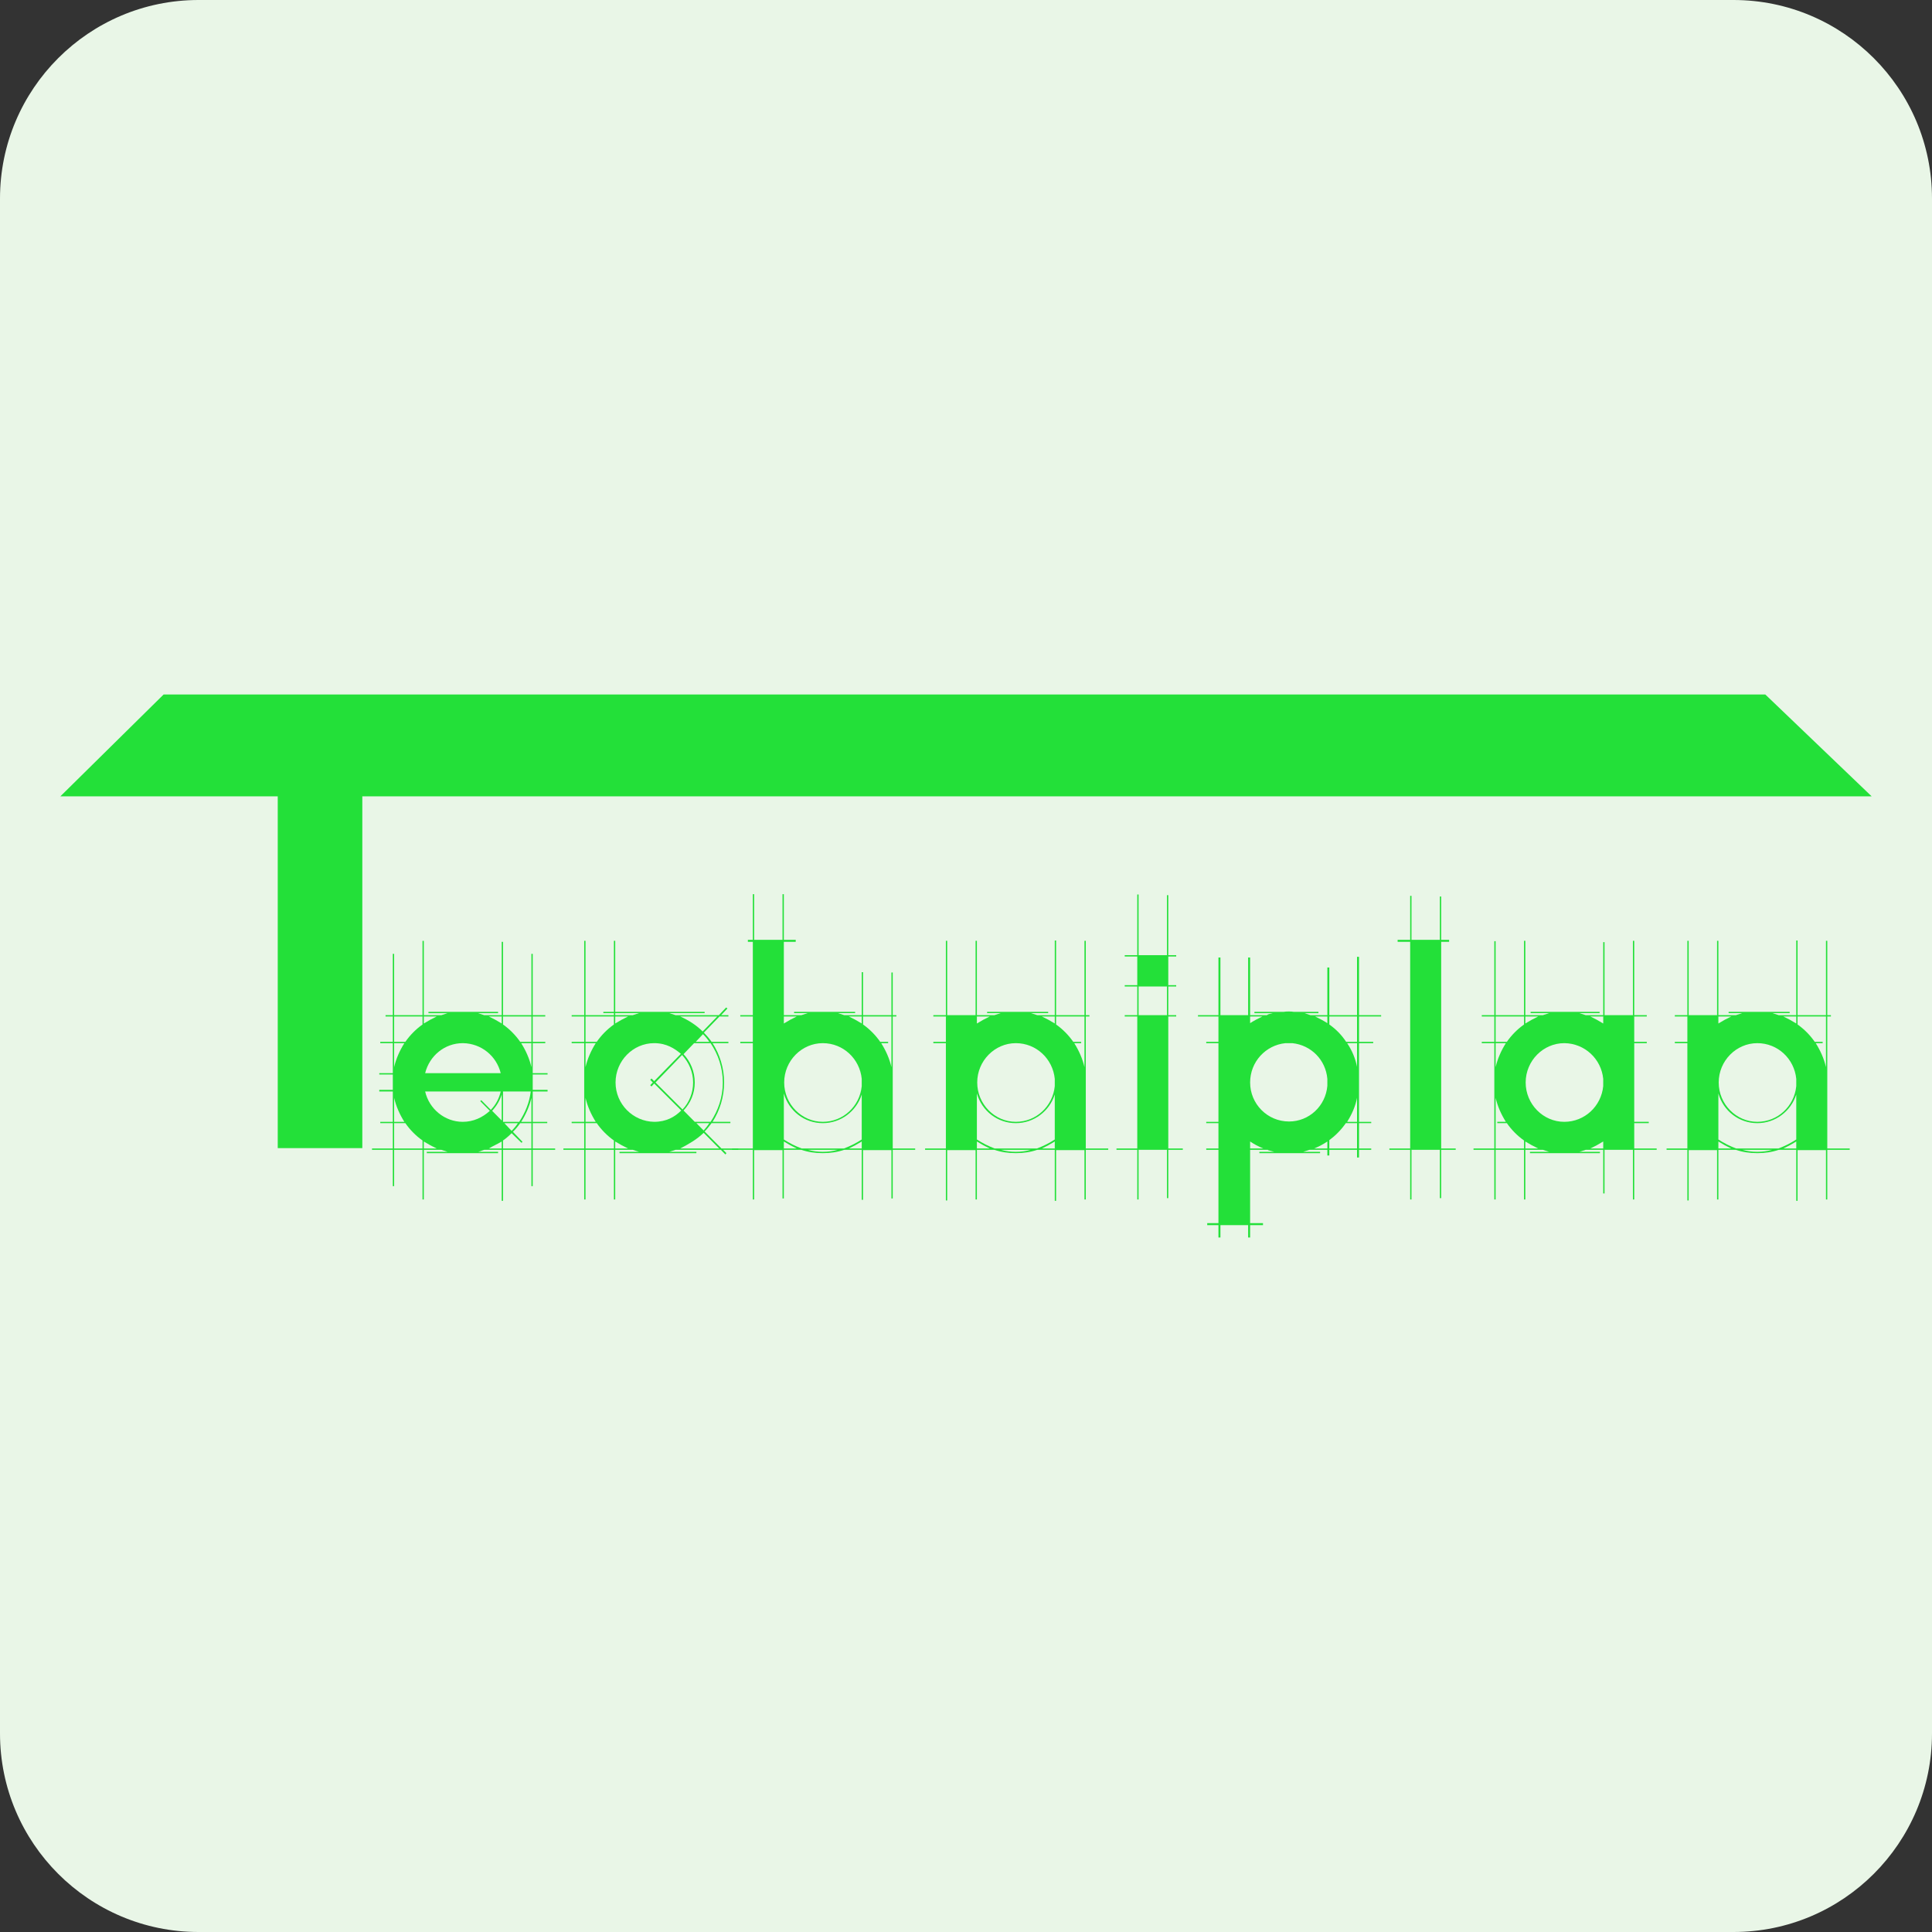
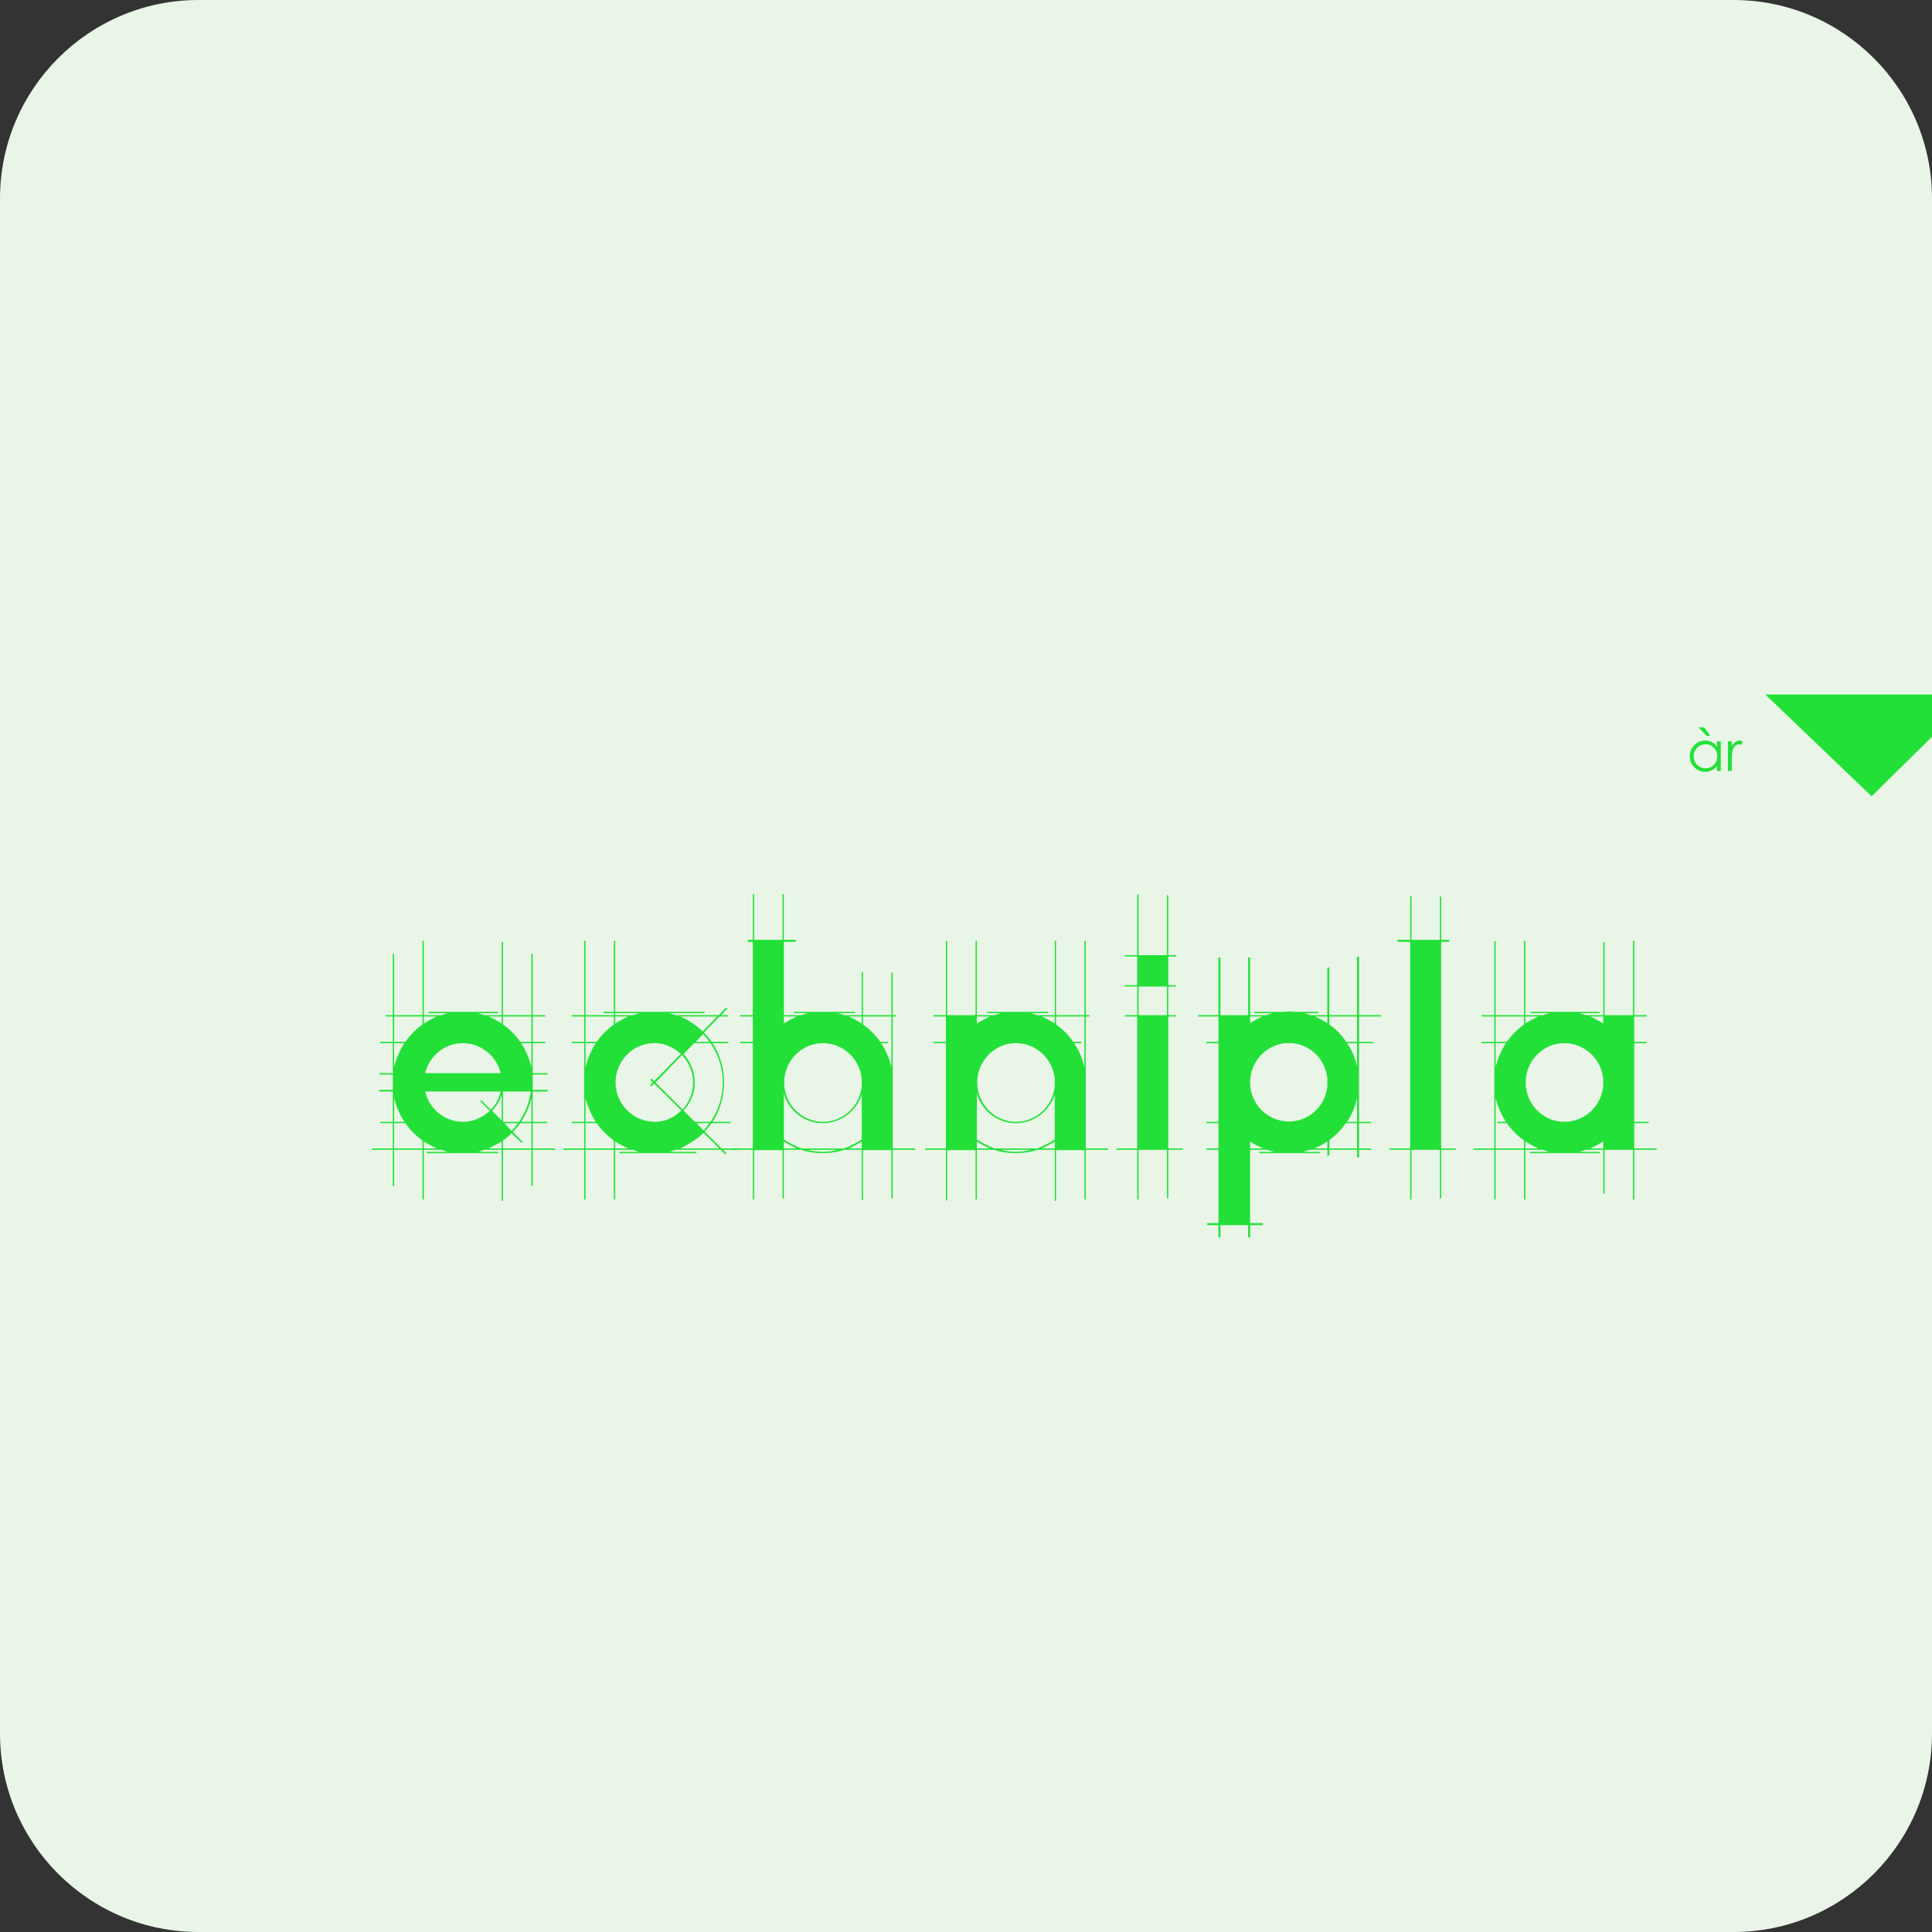
<svg xmlns="http://www.w3.org/2000/svg" xmlns:ns1="http://www.serif.com/" width="100%" height="100%" viewBox="0 0 512 512" version="1.1" xml:space="preserve" style="fill-rule:evenodd;clip-rule:evenodd;stroke-linejoin:round;stroke-miterlimit:2;">
  <rect x="0" y="0" width="512" height="512" fill="#333333" stroke="none" />
  <rect id="Favicon" x="0" y="-0" width="512" height="512" style="fill:none;" />
  <clipPath id="_clip1">
    <rect x="0" y="-0" width="512" height="512" />
  </clipPath>
  <g clip-path="url(#_clip1)">
    <path d="M512,52.615c0,-29.039 -23.576,-52.615 -52.615,-52.615l-406.77,0c-29.039,0 -52.615,23.576 -52.615,52.615l-0,406.77c-0,29.039 23.576,52.615 52.615,52.615l406.77,0c29.039,0 52.615,-23.576 52.615,-52.615l0,-406.77Z" style="fill:#e9f6e7;" />
    <g id="Calque-1" ns1:id="Calque 1" />
    <g id="Calque-11" ns1:id="Calque 1" />
    <g>
      <g>
        <g>
          <path d="M130.422,294.38c1.137,-1.237 2.011,-2.65 2.536,-4.329l-0,6.891c-0.875,-0.884 -1.662,-1.679 -2.536,-2.562Zm-23.262,2.915l-2.711,-0l-0,-6.36c0.525,2.297 1.486,4.417 2.711,6.36Zm4.81,4.947l-0,2.12l-7.521,-0l-0,-6.714l2.973,0c1.224,1.767 2.799,3.357 4.548,4.594Zm3.76,2.12l-3.411,-0l0,-1.855c1.137,0.706 2.274,1.325 3.411,1.855Zm-11.281,-21.554l-0,-6.36l2.711,0c-1.225,1.943 -2.186,4.063 -2.711,6.36Zm7.87,-11.572l0,-1.855l3.411,0c-1.137,0.53 -2.274,1.149 -3.411,1.855Zm17.228,-1.855l3.411,0l-0,1.855c-1.137,-0.706 -2.274,-1.325 -3.411,-1.855Zm8.57,7.067l2.711,0l0,6.36c-0.524,-2.297 -1.486,-4.417 -2.711,-6.36Zm-4.809,12.808l7.345,0c-0.349,2.915 -1.486,5.654 -3.06,8.039l-4.285,-0l-0,-8.039Zm-10.582,-12.808c4.81,0.088 8.833,3.357 9.969,7.95l-20.026,0c1.137,-4.593 5.16,-7.95 9.97,-7.95l0.087,0Zm-22.212,8.303l3.585,0l0,4.064l-3.585,-0l-0,0.441l3.585,0l0,8.039l-3.323,-0l-0,0.353l3.323,0l0,6.714l-5.509,-0l-0,0.353l5.509,-0l0,9.628l0.35,0l-0,-9.628l7.521,-0l-0,13.162l0.349,-0l0,-13.162l4.635,-0c0.612,0.177 1.137,0.353 1.662,0.53l-5.51,-0l0,0.353l18.89,0l-0,-0.353l-5.247,-0l1.574,-0.53l4.635,-0l-0,13.515l0.35,0l-0,-13.515l7.52,-0l0,9.628l0.35,0l0,-9.628l5.947,-0l-0,-0.353l-5.947,-0l0,-6.714l3.848,0l0,-0.353l-3.848,-0l0,-8.039l3.935,0l0,-0.441l-3.935,-0l0,-4.064l3.935,0l0,-0.353l-3.935,0l0,-7.95l3.323,0l0,-0.353l-3.323,-0l0,-6.714l3.323,0l0,-0.353l-3.323,-0l0,-16.254l-0.35,0l0,16.254l-7.52,-0l-0,-19.434l-0.35,0l-0,19.434l-4.635,-0c-0.612,-0.177 -1.137,-0.353 -1.662,-0.53l5.335,-0l-0,-0.353l-18.452,-0l-0,0.353l5.072,-0c-0.525,0.177 -1.05,0.353 -1.662,0.53l-4.635,-0l0,-19.699l-0.349,0l-0,19.699l-7.521,-0l-0,-16.254l-0.35,0l0,16.254l-1.924,-0l0,0.353l1.924,0l0,6.714l-3.323,-0l-0,0.353l3.323,0l0,7.95l-3.585,0l-0,0.353Zm26.759,7.067l2.537,2.562c-1.924,1.767 -4.373,2.915 -7.171,2.915c-4.81,-0 -8.92,-3.445 -9.97,-8.039l20.026,0c-0.437,1.855 -1.311,3.534 -2.623,4.859l-2.536,-2.562l-0.263,0.265Zm13.555,-15.723l-2.973,-0c-1.224,-1.767 -2.798,-3.357 -4.547,-4.594l-0,-2.12l7.52,0l0,6.714Zm-28.858,-6.714l-0,2.12c-1.749,1.237 -3.324,2.827 -4.548,4.594l-2.973,-0l-0,-6.714l7.521,0Zm28.858,28.267l0,6.714l-7.52,-0l-0,-2.12c0.874,-0.619 1.574,-1.237 2.273,-1.944l2.624,2.562l0.262,-0.265l-2.536,-2.65c0.7,-0.707 1.312,-1.413 1.924,-2.297l2.973,0Zm0,-0.353l-2.711,-0c1.225,-1.943 2.187,-4.063 2.711,-6.36l0,6.36Zm-7.87,7.067l-3.411,-0c1.137,-0.707 2.274,-1.149 3.411,-1.855l-0,1.855Zm4.285,-6.714c-0.437,0.707 -1.05,1.414 -1.662,2.032l-1.924,-2.032l3.586,0Z" style="fill:#23e039;fill-rule:nonzero;" />
          <path d="M166.451,304.362l-3.41,-0l-0,-1.855c1.137,0.706 2.274,1.325 3.41,1.855Zm-8.57,-7.067l-2.711,-0l0,-6.36c0.525,2.297 1.487,4.417 2.711,6.36Zm9.795,-28.267l-4.635,-0l-0,-0.53l6.296,-0c-0.524,0.177 -1.049,0.353 -1.661,0.53Zm-4.635,2.208l-0,-1.855l3.41,0c-1.136,0.53 -2.273,1.149 -3.41,1.855Zm-7.871,11.572l0,-6.36l2.711,0c-1.224,1.943 -2.186,4.063 -2.711,6.36Zm29.209,-6.713l1.924,-2.032c0.612,0.618 1.224,1.325 1.661,2.032l-3.585,-0Zm8.658,-0l-4.46,-0c-0.613,-0.884 -1.225,-1.59 -1.924,-2.297l-0,-0.088c-0.088,-0 -0.088,-0 -0.088,-0.089l4.11,-4.24l2.362,0l-0,-0.353l-1.924,-0l1.661,-1.767l-0.35,-0.265l-1.924,2.032l-11.456,-0c-0.612,-0.177 -1.136,-0.353 -1.661,-0.53l9.357,-0l0,-0.353l-23.699,-0l-0,-18.816l-0.35,0l0,18.816l-2.798,-0l-0,0.353l2.798,-0l0,0.53l-7.521,-0l0,-19.699l-0.349,0l-0,19.699l-3.324,-0l0,0.353l3.324,0l-0,6.714l-3.324,-0l0,0.353l3.324,0l-0,20.847l-3.324,-0l0,0.353l3.324,0l-0,6.714l-5.51,-0l0,0.353l5.51,-0l-0,13.162l0.349,-0l0,-13.162l7.521,-0l0,13.162l0.35,-0l-0,-13.162l4.635,-0c0.612,0.177 1.137,0.353 1.661,0.53l-5.159,-0l-0,0.353l20.376,0l-0,-0.353l-7.171,-0c0.612,-0.177 1.137,-0.353 1.661,-0.53l11.981,-0l1.224,1.237l0.263,-0.354l-0.875,-0.883l4.023,-0l0,-0.353l-4.46,-0l-4.46,-4.505c0.7,-0.707 1.224,-1.414 1.837,-2.209l4.984,0l0,-0.353l-4.722,-0c1.924,-3.003 3.061,-6.625 3.061,-10.424c-0,-3.798 -1.137,-7.42 -3.061,-10.423l4.198,0l-0,-0.353Zm-12.593,3.18l-7.084,7.243l-0.7,-0.707l-0.349,0.354l0.699,0.706l-0.699,0.707l0.349,0.353l0.7,-0.795l7.171,7.156c-1.662,1.678 -3.935,3.003 -7.171,3.003c-5.597,-0.088 -10.232,-4.682 -10.232,-10.424c0,-5.741 4.635,-10.423 10.232,-10.423c3.236,0 5.422,1.413 7.084,2.827Zm-25.274,-9.894l7.521,0l0,2.12c-1.749,1.237 -3.323,2.827 -4.547,4.594l-2.974,-0l0,-6.714Zm0,28.267l2.974,0c1.224,1.767 2.798,3.357 4.547,4.594l0,2.12l-7.521,-0l0,-6.714Zm29.384,0l3.41,0c-0.437,0.707 -0.962,1.325 -1.486,1.944l-1.924,-1.944Zm-0.437,-0.353l-2.974,-3.003c1.837,-1.944 2.974,-4.506 2.974,-7.421c-0,-2.915 -1.137,-5.565 -2.974,-7.508l2.799,-2.915l4.372,0c2.012,3.003 3.236,6.537 3.236,10.423c-0,3.887 -1.224,7.421 -3.236,10.424l-4.197,-0Zm6.471,7.067l-10.319,-0c2.361,-1.237 4.372,-2.385 6.209,-4.152l4.11,4.152Zm-0.525,-34.981l-3.848,3.975c-1.661,-1.678 -3.76,-3.003 -5.946,-3.975l9.794,0Zm-16.353,17.49l6.996,-7.243l0.087,0c1.749,1.943 2.886,4.417 2.886,7.243c0,2.739 -1.049,5.3 -2.798,7.156l-7.171,-7.156Z" style="fill:#23e039;fill-rule:nonzero;" />
          <path d="M207.728,302.507c1.137,0.706 2.274,1.325 3.411,1.855l-3.411,-0l0,-1.855Zm3.411,-33.126c-1.137,0.53 -2.274,1.149 -3.411,1.855l0,-1.855l3.411,0Zm13.817,0l3.411,0l-0,1.855c-1.137,-0.706 -2.274,-1.325 -3.411,-1.855Zm3.411,32.596c-1.487,0.971 -3.061,1.766 -4.723,2.385l-11.193,-0c-1.662,-0.619 -3.236,-1.414 -4.723,-2.385l0,-12.191c1.312,4.594 5.422,7.862 10.319,7.862c4.81,0 8.92,-3.18 10.32,-7.597l-0,11.926Zm-0,0.53l-0,1.855l-3.411,-0c1.137,-0.53 2.274,-1.149 3.411,-1.855Zm7.87,-44.786l0,11.307l-7.521,-0l0,-11.395l-0.349,-0l-0,11.395l-4.635,-0c-0.612,-0.177 -1.137,-0.353 -1.662,-0.53l4.548,-0l-0,-0.353l-16.179,-0l0,0.353l3.586,-0c-0.525,0.177 -1.05,0.353 -1.662,0.53l-4.635,-0l0,-19.434l3.148,0l0,-0.53l-3.148,0l0,-12.101l-0.35,-0l0,12.101l-7.52,0l-0,-12.101l-0.35,-0l-0,12.101l-1.312,0l0,0.53l1.312,0l-0,19.434l-3.323,-0l-0,0.353l3.323,0l-0,6.714l-3.323,-0l-0,0.353l3.323,0l-0,27.914l-5.51,-0l0,0.353l5.51,-0l-0,13.162l0.35,-0l-0,-13.074l7.52,0l0,12.809l0.35,-0l0,-12.897l4.635,-0c1.837,0.618 3.673,0.883 5.684,0.883c2.012,0 3.848,-0.265 5.685,-0.883l4.635,-0l-0,13.25l0.349,0l0,-13.162l7.521,0l0,12.809l0.35,-0l0,-12.897l5.947,-0l-0,-0.353l-5.947,-0l0,-34.981l0.962,0l-0,-0.353l-0.962,-0l0,-11.307l-0.35,0Zm-0.874,18.374l-2.099,-0c-1.224,-1.767 -2.799,-3.357 -4.548,-4.594l0,-2.12l7.521,0l0,13.427c-0.524,-2.297 -1.486,-4.417 -2.711,-6.36l1.837,0l-0,-0.353Zm-27.547,10.776c-0,-5.741 4.635,-10.423 10.231,-10.423c5.422,0 9.795,4.152 10.32,9.452l-0,1.943c-0.525,5.3 -4.898,9.452 -10.32,9.452c-5.596,-0 -10.231,-4.682 -10.231,-10.424Zm14.167,17.844c-1.225,0.353 -2.536,0.53 -3.936,0.53c-1.399,-0 -2.711,-0.177 -3.935,-0.53l7.871,-0Z" style="fill:#23e039;fill-rule:nonzero;" />
          <path d="M258.887,302.507c1.137,0.706 2.274,1.325 3.411,1.855l-3.411,-0l-0,-1.855Zm3.411,-33.126c-1.137,0.53 -2.274,1.149 -3.411,1.855l-0,-1.855l3.411,0Zm13.817,0l3.41,0l0,1.855c-1.136,-0.706 -2.273,-1.325 -3.41,-1.855Zm3.41,32.596c-1.486,0.971 -3.06,1.766 -4.722,2.385l-11.194,-0c-1.661,-0.619 -3.235,-1.414 -4.722,-2.385l-0,-12.191c1.312,4.594 5.422,7.862 10.319,7.862c4.81,0 8.92,-3.18 10.319,-7.597l0,11.926Zm0,0.53l0,1.855l-3.41,-0c1.137,-0.53 2.274,-1.149 3.41,-1.855Zm7.871,-53.178l-0,19.699l-7.521,-0l0,-19.787l-0.35,0l0,19.787l-4.635,-0c-0.612,-0.177 -1.136,-0.353 -1.661,-0.53l4.547,-0l0,-0.353l-16.178,-0l-0,0.353l3.585,-0c-0.524,0.177 -1.049,0.353 -1.661,0.53l-4.635,-0l-0,-19.699l-0.35,0l0,19.699l-7.521,-0l0,-19.699l-0.349,0l-0,19.699l-3.324,-0l0,0.353l3.324,0l-0,6.714l-3.324,-0l0,0.353l3.324,0l-0,27.914l-5.51,-0l0,0.353l5.51,-0l-0,13.427l0.349,-0l0,-13.339l7.521,0l0,13.074l0.35,-0l-0,-13.162l4.635,-0c1.836,0.618 3.673,0.883 5.684,0.883c2.012,0 3.848,-0.265 5.684,-0.883l4.635,-0l0,13.515l0.35,0l0,-13.427l7.521,0l-0,13.074l0.35,-0l-0,-13.162l5.946,-0l0,-0.353l-5.946,-0l-0,-34.981l0.962,0l-0,-0.353l-0.962,-0l-0,-19.699l-0.35,0Zm-0.875,26.766l-2.098,-0c-1.225,-1.767 -2.799,-3.357 -4.548,-4.594l0,-2.12l7.521,0l-0,13.427c-0.525,-2.297 -1.487,-4.417 -2.711,-6.36l1.836,0l0,-0.353Zm-27.547,10.776c0,-5.741 4.635,-10.423 10.232,-10.423c5.422,0 9.795,4.152 10.319,9.452l0,1.943c-0.524,5.3 -4.897,9.452 -10.319,9.452c-5.597,-0 -10.232,-4.682 -10.232,-10.424Zm14.167,17.844c-1.224,0.353 -2.536,0.53 -3.935,0.53c-1.399,-0 -2.711,-0.177 -3.935,-0.53l7.87,-0Z" style="fill:#23e039;fill-rule:nonzero;" />
          <path d="M309.259,269.028l-7.521,-0l-0,-7.597l7.521,0l-0,7.597Zm2.448,-15.9l-2.099,-0l0,-15.9l-0.349,-0l-0,15.9l-7.521,-0l-0,-16.077l-0.35,-0l0,16.077l-3.323,-0l-0,0.353l3.323,0l0,7.597l-3.323,-0l-0,0.353l3.323,0l0,7.597l-3.323,-0l-0,0.353l3.323,0l0,34.981l-5.509,-0l-0,0.353l5.509,-0l0,13.162l0.35,-0l-0,-13.162l7.521,-0l-0,12.808l0.349,0l0,-12.808l3.848,-0l0,-0.353l-3.848,-0l0,-34.981l2.099,0l0,-0.353l-2.099,-0l0,-7.597l2.099,0l0,-0.353l-2.099,-0l0,-7.597l2.099,0l0,-0.353Z" style="fill:#23e039;fill-rule:nonzero;" />
          <path d="M340.653,276.448l1.837,0c4.985,0.53 8.832,4.417 9.27,9.452l-0,1.855c-0.438,5.3 -4.81,9.452 -10.145,9.452c-5.771,-0 -10.319,-4.682 -10.319,-10.336c0,-5.476 4.11,-9.893 9.357,-10.423Zm-9.357,26.059c1.05,0.706 2.187,1.325 3.498,1.855l-3.498,-0l0,-1.855Zm0,-31.359l0,-1.767l3.236,0c-1.137,0.53 -2.274,1.149 -3.236,1.767Zm17.228,-1.767l3.236,0l-0,1.767c-0.962,-0.618 -2.099,-1.237 -3.236,-1.767Zm8.483,7.067l2.623,0l0,6.272c-0.437,-2.209 -1.311,-4.329 -2.623,-6.272Zm-5.247,26.059l-0,1.855l-3.498,-0c1.311,-0.53 2.448,-1.149 3.498,-1.855Zm4.897,-4.859l2.973,0l0,6.714l-7.346,-0l0,-2.209c1.662,-1.236 3.149,-2.738 4.373,-4.505Zm2.973,-6.713l0,6.36l-2.623,-0c1.224,-1.943 2.186,-4.063 2.623,-6.36Zm0.525,15.812l0,-2.032l3.236,-0l-0,-0.353l-3.236,-0l0,-6.714l3.236,0l-0,-0.353l-3.236,-0l0,-20.847l3.76,0l0,-0.353l-3.76,-0l0,-6.714l5.859,0l0,-0.353l-5.859,-0l0,-15.459l-0.525,0l0,15.459l-7.346,-0l0,-12.632l-0.524,0l-0,12.632l-4.46,-0l-1.574,-0.53l3.673,-0l-0,-0.353l-6.559,-0c-0.437,-0.089 -0.875,-0.089 -1.312,-0.089c-0.437,0 -0.875,0 -1.312,0.089l-7.783,-0l0,0.353l4.897,-0c-0.524,0.177 -1.224,0.177 -1.574,0.53l-4.46,-0l0,-15.282l-0.524,0l-0,15.282l-7.346,-0l-0,-15.282l-0.525,0l-0,15.282l-5.422,-0l0,0.353l5.422,0l-0,6.714l-3.236,-0l0,0.353l3.236,0l-0,20.847l-3.236,-0l0,0.353l3.236,0l-0,6.714l-3.236,-0l0,0.353l3.236,-0l-0,19.433l-2.973,0l-0,0.53l2.973,0l-0,3.269l0.525,-0l-0,-3.269l7.346,0l-0,3.269l0.524,-0l0,-3.269l3.411,0l-0,-0.53l-3.411,0l0,-19.433l4.723,-0l-0,0.088c0.524,0.177 1.136,0.265 1.661,0.442l-3.935,-0l-0,0.353l16.091,0l-0,-0.353l-4.46,-0c0.525,-0.177 1.137,-0.353 1.661,-0.53l4.723,-0l-0,1.502l0.524,-0l0,-1.502l7.346,-0l0,2.032l0.525,-0Zm-0.525,-30.652l-2.886,-0c-1.224,-1.855 -2.711,-3.357 -4.46,-4.594l0,-2.12l7.346,0l0,6.714Z" style="fill:#23e039;fill-rule:nonzero;" />
          <path d="M384.029,249.064l-2.099,0l0,-11.483l-0.35,-0l0,11.483l-7.52,0l-0,-11.66l-0.35,0l-0,11.66l-3.323,0l-0,0.53l3.323,0l-0,54.768l-5.509,-0l-0,0.353l5.509,-0l-0,13.162l0.35,-0l-0,-13.162l7.52,-0l0,12.808l0.35,0l0,-12.808l3.848,-0l0,-0.353l-3.848,-0l0,-54.768l2.099,0l0,-0.53Z" style="fill:#23e039;fill-rule:nonzero;" />
          <path d="M414.637,276.448c5.334,0.088 9.707,4.152 10.232,9.452l-0,1.943c-0.525,5.3 -4.898,9.452 -10.32,9.452c-5.596,-0 -10.231,-4.682 -10.231,-10.424c-0,-5.741 4.635,-10.423 10.231,-10.423l0.088,0Zm6.821,27.914c1.137,-0.53 2.274,-1.149 3.411,-1.855l-0,1.855l-3.411,-0Zm-13.817,-0l-3.411,-0l0,-1.855c1.137,0.706 2.274,1.325 3.411,1.855Zm-11.281,-21.554l-0,-6.36l2.711,0c-1.225,1.943 -2.187,4.063 -2.711,6.36Zm7.87,-11.572l0,-1.855l3.411,0c-1.137,0.53 -2.274,1.149 -3.411,1.855Zm20.639,-1.855l-0,1.855c-1.137,-0.706 -2.274,-1.325 -3.411,-1.855l3.411,0Zm7.87,-20.052l0,19.699l-7.521,-0l0,-19.345l-0.349,-0l-0,19.345l-4.635,-0c-0.612,-0.177 -1.137,-0.353 -1.662,-0.53l5.335,-0l-0,-0.353l-18.278,-0l0,0.353l4.898,-0c-0.525,0.177 -1.05,0.353 -1.662,0.53l-4.635,-0l0,-19.699l-0.35,0l0,19.699l-7.52,-0l-0,-19.61l-0.35,-0l-0,19.61l-3.323,-0l-0,0.353l3.323,0l-0,6.714l-3.323,-0l-0,0.353l3.323,0l-0,27.914l-5.51,-0l0,0.353l5.51,-0l-0,13.162l0.35,-0l-0,-13.162l7.52,-0l0,13.162l0.35,-0l0,-13.162l4.635,-0c0.612,0.177 1.137,0.353 1.662,0.53l-5.072,-0l-0,0.353l18.539,0l0,-0.353l-5.422,-0c0.525,-0.177 1.05,-0.353 1.662,-0.53l4.635,-0l-0,11.572l0.349,-0l0,-11.572l7.521,-0l0,13.162l0.35,-0l0,-13.162l5.947,-0l-0,-0.353l-5.947,-0l0,-6.714l3.848,0l-0,-0.353l-3.848,-0l0,-20.847l3.323,0l0,-0.353l-3.323,-0l0,-6.714l3.323,0l0,-0.353l-3.323,-0l0,-19.699l-0.35,0Zm-35.942,48.319l2.536,0c1.224,1.767 2.798,3.357 4.547,4.594l0,2.12l-7.52,-0l-0,-13.427c0.524,2.297 1.486,4.417 2.711,6.36l-2.274,-0l-0,0.353Zm7.083,-28.267l0,2.12c-1.749,1.237 -3.323,2.827 -4.547,4.594l-2.973,-0l-0,-6.714l7.52,0Z" style="fill:#23e039;fill-rule:nonzero;" />
-           <path d="M455.389,302.507c1.137,0.706 2.274,1.325 3.411,1.855l-3.411,-0l-0,-1.855Zm3.411,-33.126c-1.137,0.53 -2.274,1.149 -3.411,1.855l-0,-1.855l3.411,0Zm13.817,0l3.41,0l0,1.855c-1.136,-0.706 -2.273,-1.325 -3.41,-1.855Zm3.41,32.596c-1.486,0.971 -3.06,1.766 -4.722,2.385l-11.194,-0c-1.661,-0.619 -3.235,-1.414 -4.722,-2.385l-0,-12.191c1.312,4.594 5.422,7.862 10.319,7.862c4.81,0 8.92,-3.18 10.319,-7.597l0,11.926Zm0,0.53l0,1.855l-3.41,-0c1.137,-0.53 2.274,-1.149 3.41,-1.855Zm7.871,-53.178l-0,19.699l-7.521,-0l0,-19.787l-0.35,0l0,19.787l-4.635,-0c-0.612,-0.177 -1.136,-0.353 -1.661,-0.53l4.547,-0l0,-0.353l-16.178,-0l-0,0.353l3.585,-0c-0.524,0.177 -1.049,0.353 -1.661,0.53l-4.635,-0l-0,-19.699l-0.35,0l0,19.699l-7.521,-0l0,-19.699l-0.349,0l-0,19.699l-3.324,-0l0,0.353l3.324,0l-0,6.714l-3.324,-0l0,0.353l3.324,0l-0,27.914l-5.51,-0l0,0.353l5.51,-0l-0,13.427l0.349,-0l0,-13.339l7.521,0l0,13.074l0.35,-0l-0,-13.162l4.635,-0c1.836,0.618 3.673,0.883 5.684,0.883c2.012,0 3.848,-0.265 5.684,-0.883l4.635,-0l0,13.515l0.35,0l0,-13.427l7.521,0l-0,13.074l0.35,-0l-0,-13.162l5.946,-0l0,-0.353l-5.946,-0l-0,-34.981l0.962,0l-0,-0.353l-0.962,-0l-0,-19.699l-0.35,0Zm-0.875,26.766l-2.098,-0c-1.225,-1.767 -2.799,-3.357 -4.548,-4.594l0,-2.12l7.521,0l-0,13.427c-0.525,-2.297 -1.487,-4.417 -2.711,-6.36l1.836,0l0,-0.353Zm-27.547,10.776c0,-5.741 4.635,-10.423 10.232,-10.423c5.422,0 9.795,4.152 10.319,9.452l0,1.943c-0.524,5.3 -4.897,9.452 -10.319,9.452c-5.597,-0 -10.232,-4.682 -10.232,-10.424Zm14.167,17.844c-1.224,0.353 -2.536,0.53 -3.935,0.53c-1.399,-0 -2.711,-0.177 -3.935,-0.53l7.87,-0Z" style="fill:#23e039;fill-rule:nonzero;" />
        </g>
        <g>
-           <rect x="73.604" y="206.332" width="22.413" height="97.933" style="fill:#23e039;" />
-           <path d="M43.351,184.053l424.478,0l28.171,26.98l-480,0l27.351,-26.98Z" style="fill:#23e039;" />
+           <path d="M43.351,184.053l424.478,0l28.171,26.98l27.351,-26.98Z" style="fill:#23e039;" />
        </g>
      </g>
      <g>
        <g>
-           <path d="M439.841,202.357l0.906,-0.543c0.637,1.173 1.374,1.76 2.209,1.76c0.357,0 0.693,-0.083 1.007,-0.25c0.314,-0.166 0.553,-0.39 0.717,-0.67c0.164,-0.28 0.246,-0.577 0.246,-0.891c0,-0.357 -0.12,-0.707 -0.362,-1.05c-0.333,-0.473 -0.942,-1.043 -1.825,-1.709c-0.889,-0.672 -1.442,-1.157 -1.659,-1.456c-0.377,-0.503 -0.565,-1.046 -0.565,-1.63c0,-0.464 0.111,-0.886 0.333,-1.268c0.222,-0.381 0.535,-0.682 0.938,-0.901c0.403,-0.22 0.842,-0.33 1.315,-0.33c0.502,-0 0.972,0.124 1.409,0.373c0.437,0.249 0.899,0.706 1.387,1.373l-0.869,0.659c-0.401,-0.531 -0.743,-0.882 -1.025,-1.051c-0.283,-0.169 -0.591,-0.253 -0.924,-0.253c-0.43,-0 -0.781,0.13 -1.054,0.391c-0.273,0.261 -0.409,0.582 -0.409,0.963c0,0.232 0.048,0.457 0.145,0.674c0.097,0.217 0.273,0.454 0.529,0.71c0.14,0.135 0.598,0.49 1.376,1.065c0.922,0.681 1.555,1.287 1.898,1.818c0.343,0.531 0.514,1.065 0.514,1.601c-0,0.772 -0.293,1.443 -0.88,2.013c-0.587,0.57 -1.3,0.855 -2.141,0.855c-0.647,-0 -1.233,-0.173 -1.76,-0.518c-0.526,-0.345 -1.011,-0.924 -1.456,-1.735Z" style="fill:#23e039;fill-rule:nonzero;" />
          <path d="M456.016,196.461l0,7.881l-0.999,-0l-0,-1.355c-0.425,0.517 -0.902,0.906 -1.431,1.167c-0.529,0.26 -1.107,0.391 -1.735,0.391c-1.115,-0 -2.068,-0.405 -2.857,-1.214c-0.79,-0.808 -1.185,-1.792 -1.185,-2.951c0,-1.135 0.399,-2.106 1.196,-2.912c0.796,-0.806 1.755,-1.21 2.875,-1.21c0.647,0 1.233,0.138 1.757,0.413c0.524,0.275 0.984,0.688 1.38,1.239l-0,-1.449l0.999,0Zm-4.056,0.775c-0.565,0 -1.087,0.139 -1.565,0.417c-0.478,0.277 -0.858,0.667 -1.141,1.169c-0.282,0.503 -0.423,1.034 -0.423,1.594c-0,0.555 0.142,1.087 0.427,1.594c0.285,0.507 0.668,0.901 1.148,1.184c0.481,0.282 0.996,0.424 1.547,0.424c0.555,-0 1.081,-0.14 1.579,-0.421c0.497,-0.28 0.88,-0.659 1.148,-1.137c0.268,-0.478 0.402,-1.016 0.402,-1.615c-0,-0.913 -0.301,-1.676 -0.902,-2.289c-0.601,-0.613 -1.341,-0.92 -2.22,-0.92Zm-0.297,-4.469l1.579,2.231l-1,0l-2.136,-2.231l1.557,0Z" style="fill:#23e039;fill-rule:nonzero;" />
          <path d="M457.914,196.461l1.036,0l-0,1.152c0.309,-0.454 0.635,-0.793 0.978,-1.018c0.343,-0.224 0.7,-0.337 1.072,-0.337c0.28,0 0.579,0.09 0.898,0.268l-0.529,0.855c-0.212,-0.092 -0.391,-0.138 -0.536,-0.138c-0.338,0 -0.664,0.139 -0.978,0.417c-0.314,0.278 -0.553,0.709 -0.717,1.293c-0.125,0.449 -0.188,1.357 -0.188,2.723l-0,2.666l-1.036,-0l0,-7.881Z" style="fill:#23e039;fill-rule:nonzero;" />
-           <rect x="462.608" y="193.419" width="1.014" height="10.923" style="fill:#23e039;fill-rule:nonzero;" />
        </g>
      </g>
    </g>
  </g>
</svg>